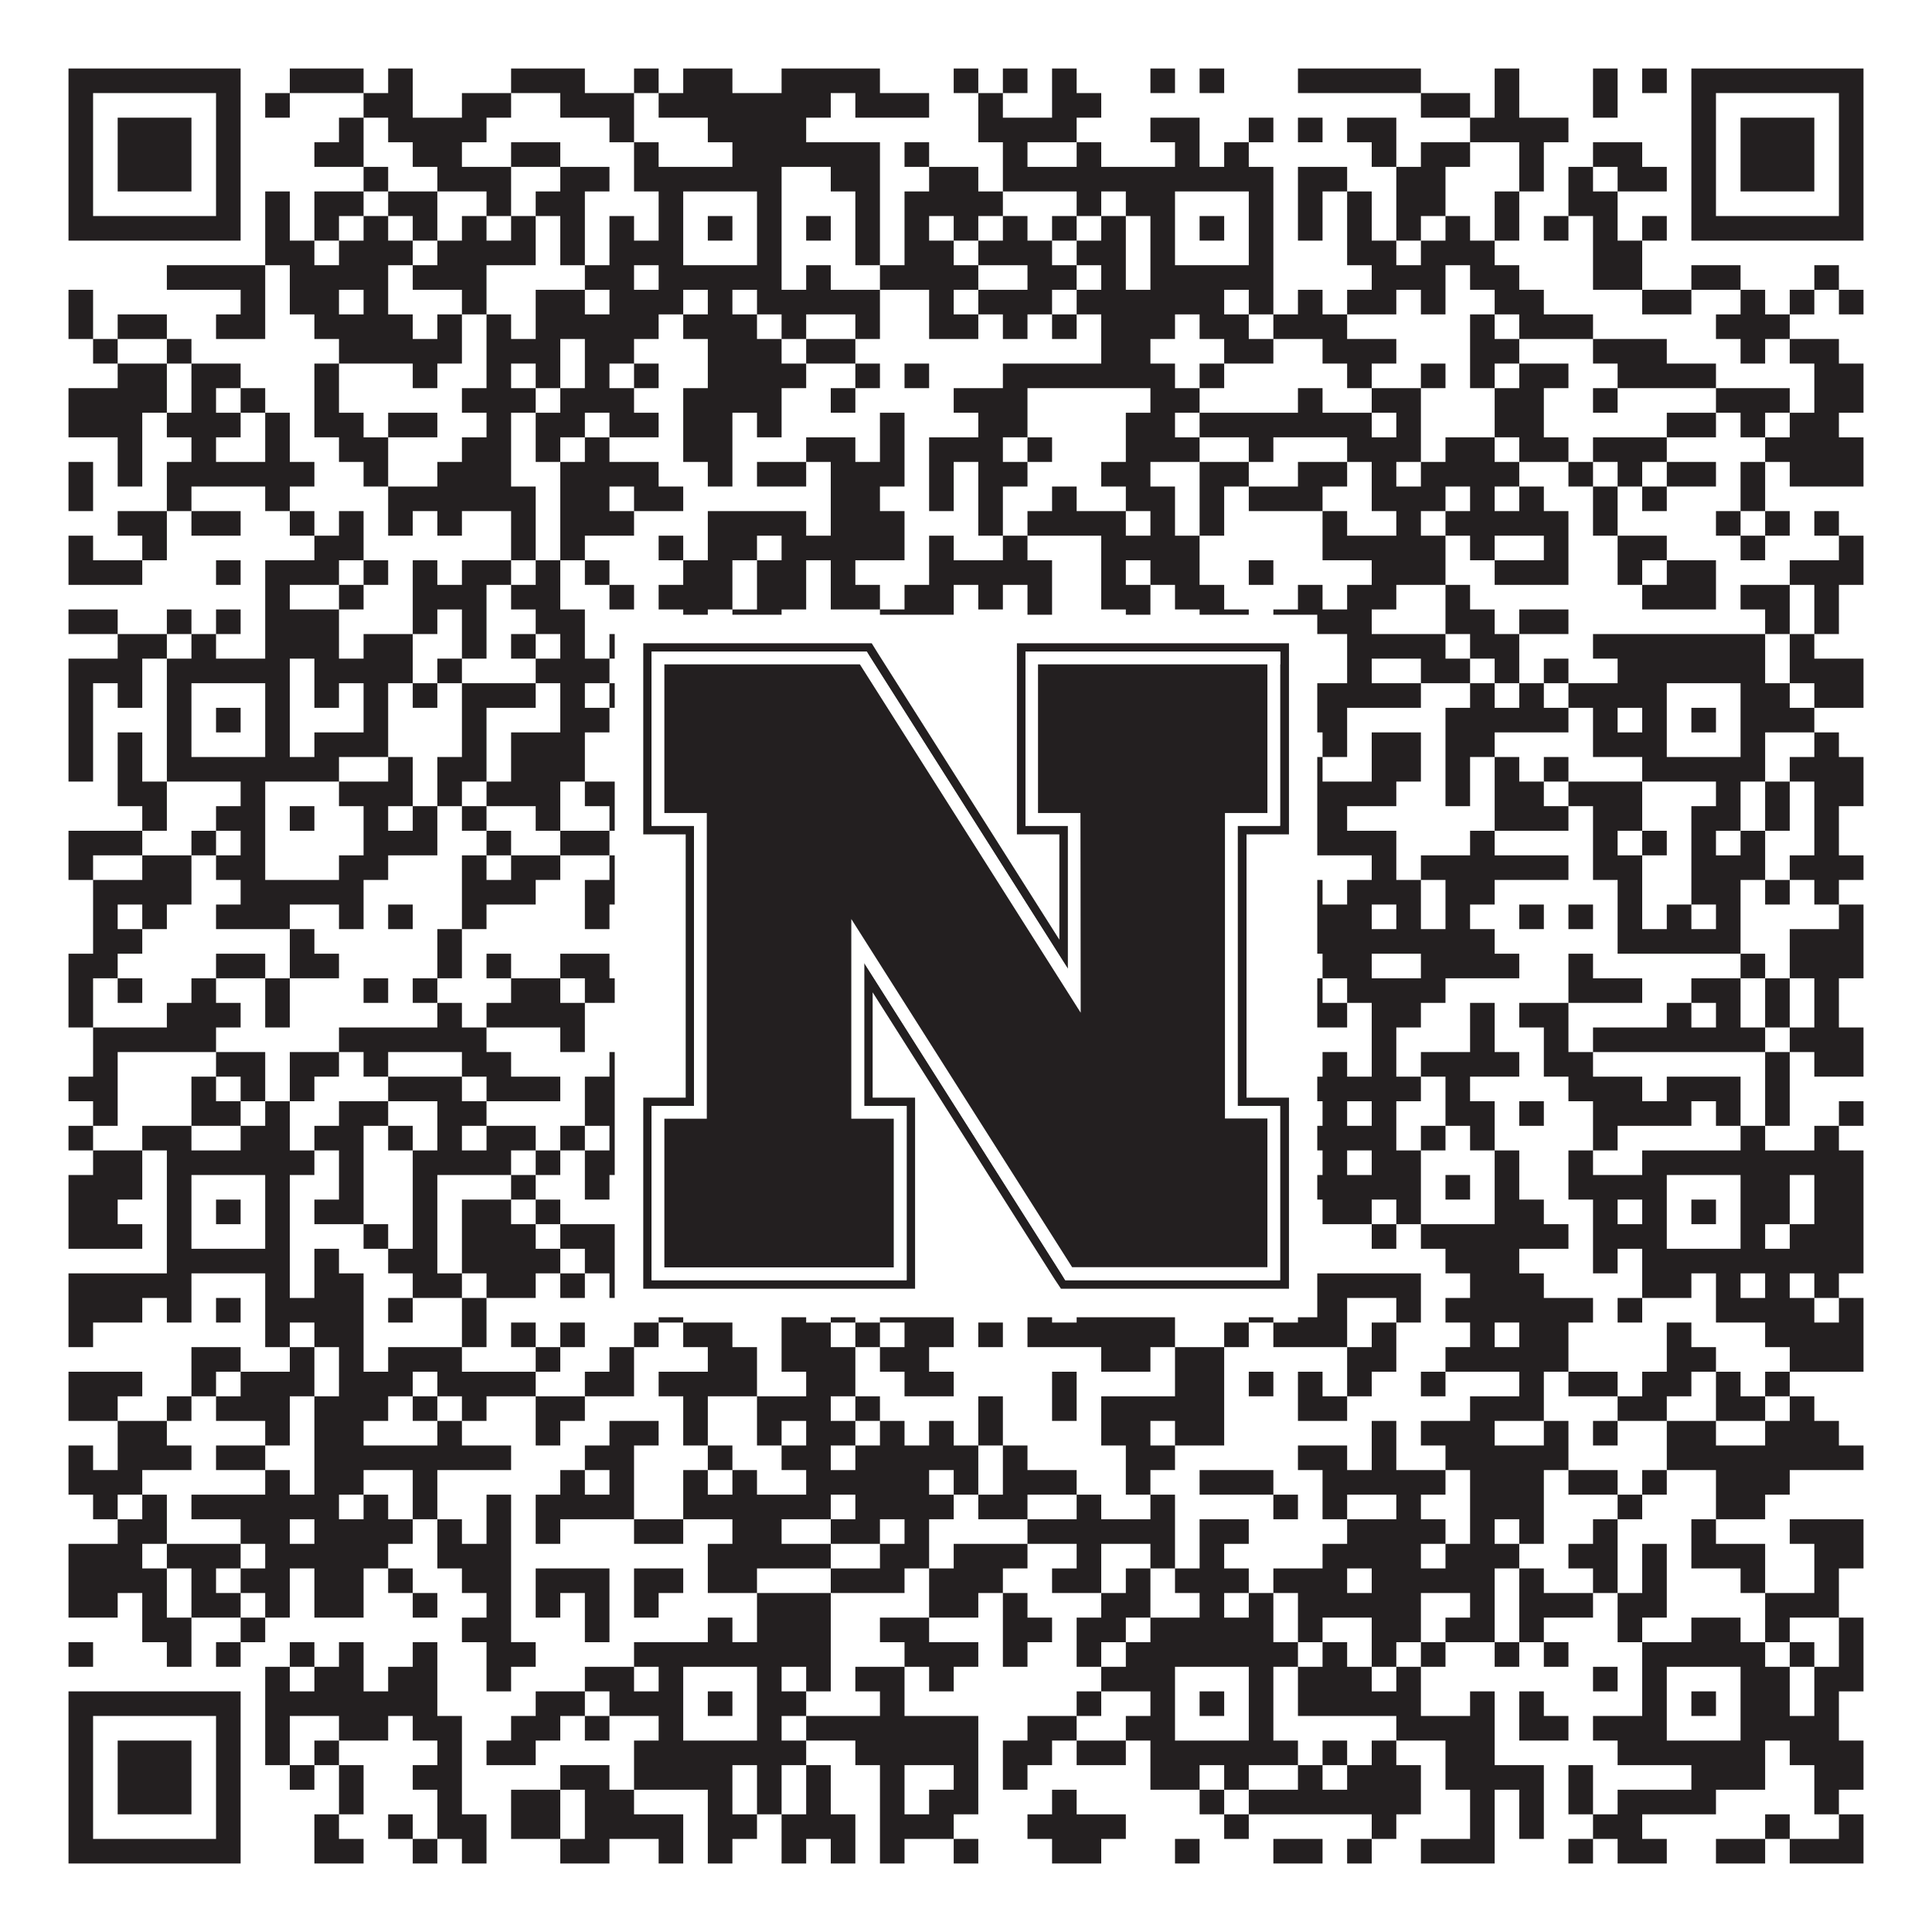
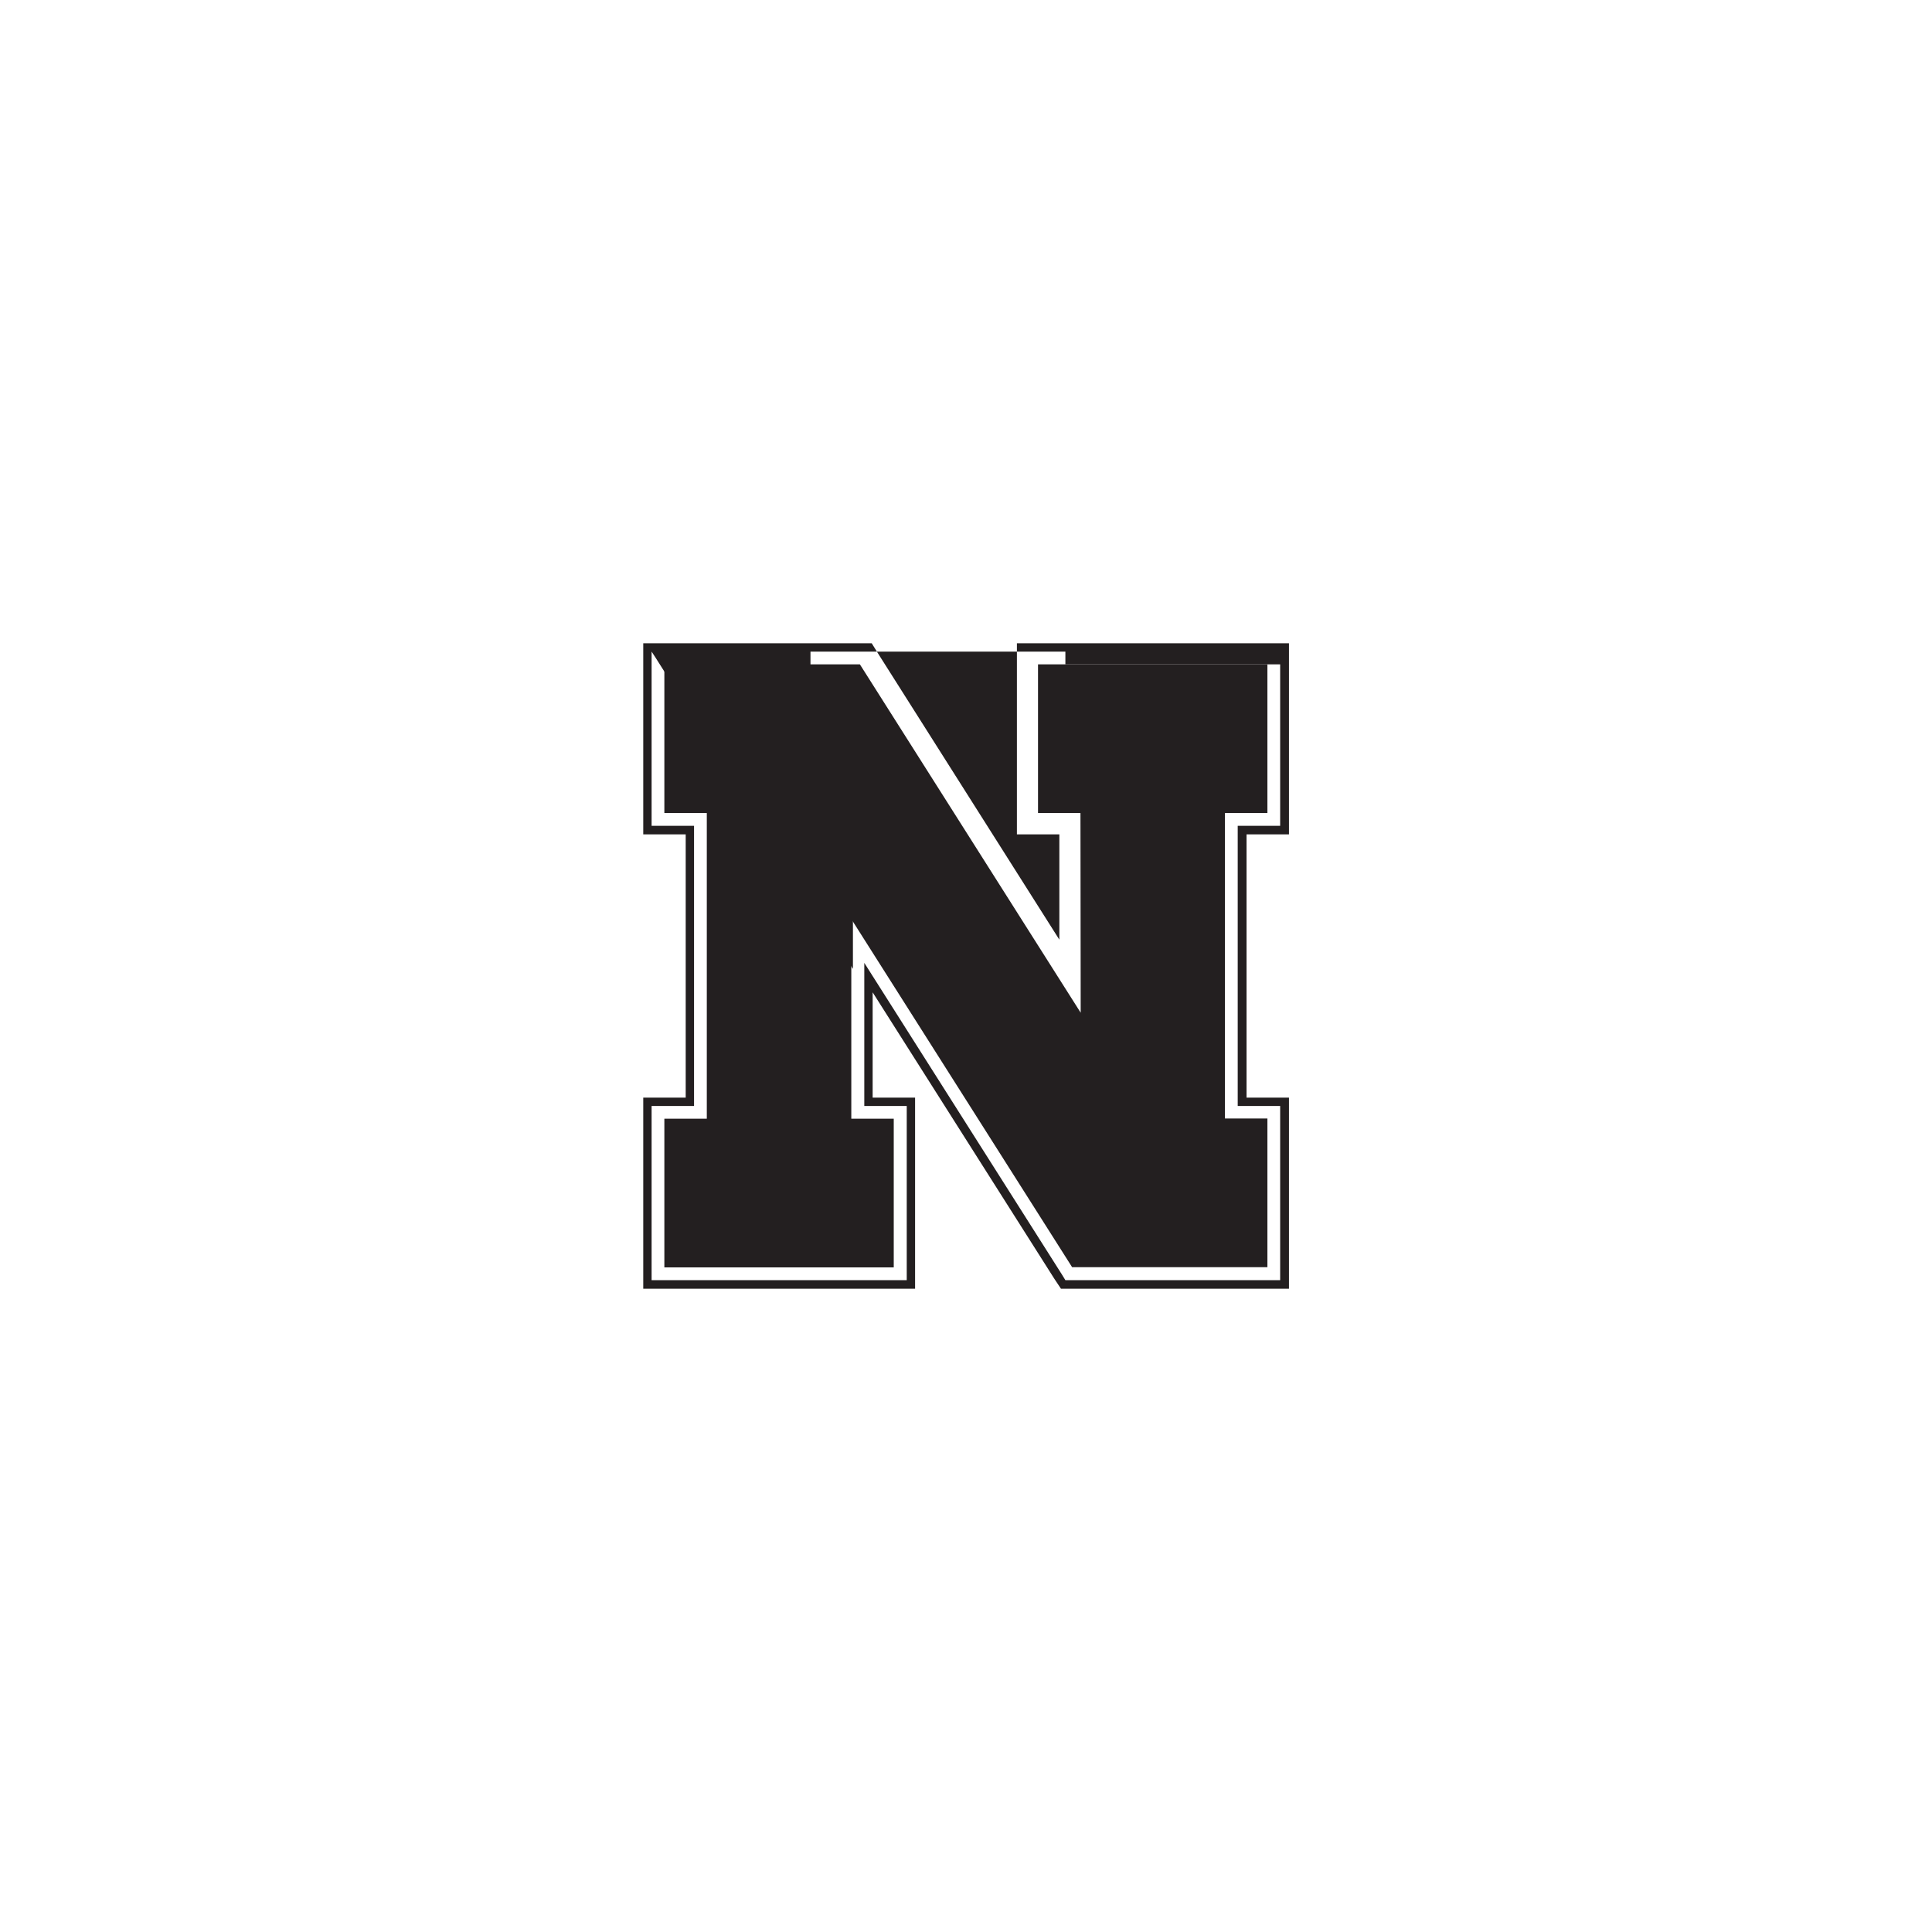
<svg xmlns="http://www.w3.org/2000/svg" version="1.1" width="1100px" height="1100px" viewBox="0 0 1100 1100">
  <rect x="0" y="0" width="1100" height="1100" fill="#ffffff" fill-opacity="1" />
-   <path fill="#231f20" fill-opacity="1" d="M39,39L137,39L137,53L39,53ZM165,39L207,39L207,53L165,53ZM221,39L235,39L235,53L221,53ZM291,39L333,39L333,53L291,53ZM361,39L375,39L375,53L361,53ZM389,39L417,39L417,53L389,53ZM445,39L501,39L501,53L445,53ZM543,39L557,39L557,53L543,53ZM571,39L585,39L585,53L571,53ZM599,39L613,39L613,53L599,53ZM655,39L669,39L669,53L655,53ZM683,39L697,39L697,53L683,53ZM739,39L809,39L809,53L739,53ZM851,39L865,39L865,53L851,53ZM907,39L921,39L921,53L907,53ZM935,39L949,39L949,53L935,53ZM963,39L1061,39L1061,53L963,53ZM39,53L53,53L53,67L39,67ZM123,53L137,53L137,67L123,67ZM151,53L165,53L165,67L151,67ZM207,53L235,53L235,67L207,67ZM263,53L291,53L291,67L263,67ZM319,53L361,53L361,67L319,67ZM375,53L473,53L473,67L375,67ZM487,53L529,53L529,67L487,67ZM557,53L571,53L571,67L557,67ZM599,53L627,53L627,67L599,67ZM809,53L837,53L837,67L809,67ZM851,53L865,53L865,67L851,67ZM907,53L921,53L921,67L907,67ZM963,53L977,53L977,67L963,67ZM1047,53L1061,53L1061,67L1047,67ZM39,67L53,67L53,81L39,81ZM67,67L109,67L109,81L67,81ZM123,67L137,67L137,81L123,81ZM193,67L207,67L207,81L193,81ZM221,67L277,67L277,81L221,81ZM347,67L361,67L361,81L347,81ZM403,67L459,67L459,81L403,81ZM557,67L613,67L613,81L557,81ZM655,67L683,67L683,81L655,81ZM711,67L725,67L725,81L711,81ZM739,67L753,67L753,81L739,81ZM767,67L795,67L795,81L767,81ZM837,67L893,67L893,81L837,81ZM963,67L977,67L977,81L963,81ZM991,67L1033,67L1033,81L991,81ZM1047,67L1061,67L1061,81L1047,81ZM39,81L53,81L53,95L39,95ZM67,81L109,81L109,95L67,95ZM123,81L137,81L137,95L123,95ZM179,81L207,81L207,95L179,95ZM235,81L263,81L263,95L235,95ZM291,81L319,81L319,95L291,95ZM361,81L375,81L375,95L361,95ZM417,81L501,81L501,95L417,95ZM515,81L529,81L529,95L515,95ZM571,81L585,81L585,95L571,95ZM613,81L627,81L627,95L613,95ZM669,81L683,81L683,95L669,95ZM697,81L711,81L711,95L697,95ZM781,81L795,81L795,95L781,95ZM809,81L837,81L837,95L809,95ZM865,81L879,81L879,95L865,95ZM907,81L935,81L935,95L907,95ZM963,81L977,81L977,95L963,95ZM991,81L1033,81L1033,95L991,95ZM1047,81L1061,81L1061,95L1047,95ZM39,95L53,95L53,109L39,109ZM67,95L109,95L109,109L67,109ZM123,95L137,95L137,109L123,109ZM207,95L221,95L221,109L207,109ZM249,95L291,95L291,109L249,109ZM319,95L347,95L347,109L319,109ZM361,95L445,95L445,109L361,109ZM473,95L501,95L501,109L473,109ZM529,95L557,95L557,109L529,109ZM571,95L725,95L725,109L571,109ZM739,95L767,95L767,109L739,109ZM795,95L823,95L823,109L795,109ZM865,95L879,95L879,109L865,109ZM893,95L907,95L907,109L893,109ZM921,95L949,95L949,109L921,109ZM963,95L977,95L977,109L963,109ZM991,95L1033,95L1033,109L991,109ZM1047,95L1061,95L1061,109L1047,109ZM39,109L53,109L53,123L39,123ZM123,109L137,109L137,123L123,123ZM151,109L165,109L165,123L151,123ZM179,109L207,109L207,123L179,123ZM221,109L249,109L249,123L221,123ZM277,109L291,109L291,123L277,123ZM305,109L333,109L333,123L305,123ZM375,109L389,109L389,123L375,123ZM431,109L445,109L445,123L431,123ZM487,109L501,109L501,123L487,123ZM515,109L571,109L571,123L515,123ZM613,109L627,109L627,123L613,123ZM641,109L669,109L669,123L641,123ZM711,109L725,109L725,123L711,123ZM739,109L753,109L753,123L739,123ZM767,109L781,109L781,123L767,123ZM795,109L823,109L823,123L795,123ZM851,109L865,109L865,123L851,123ZM893,109L921,109L921,123L893,123ZM963,109L977,109L977,123L963,123ZM1047,109L1061,109L1061,123L1047,123ZM39,123L137,123L137,137L39,137ZM151,123L165,123L165,137L151,137ZM179,123L193,123L193,137L179,137ZM207,123L221,123L221,137L207,137ZM235,123L249,123L249,137L235,137ZM263,123L277,123L277,137L263,137ZM291,123L305,123L305,137L291,137ZM319,123L333,123L333,137L319,137ZM347,123L361,123L361,137L347,137ZM375,123L389,123L389,137L375,137ZM403,123L417,123L417,137L403,137ZM431,123L445,123L445,137L431,137ZM459,123L473,123L473,137L459,137ZM487,123L501,123L501,137L487,137ZM515,123L529,123L529,137L515,137ZM543,123L557,123L557,137L543,137ZM571,123L585,123L585,137L571,137ZM599,123L613,123L613,137L599,137ZM627,123L641,123L641,137L627,137ZM655,123L669,123L669,137L655,137ZM683,123L697,123L697,137L683,137ZM711,123L725,123L725,137L711,137ZM739,123L753,123L753,137L739,137ZM767,123L781,123L781,137L767,137ZM795,123L809,123L809,137L795,137ZM823,123L837,123L837,137L823,137ZM851,123L865,123L865,137L851,137ZM879,123L893,123L893,137L879,137ZM907,123L921,123L921,137L907,137ZM935,123L949,123L949,137L935,137ZM963,123L1061,123L1061,137L963,137ZM151,137L179,137L179,151L151,151ZM193,137L235,137L235,151L193,151ZM249,137L305,137L305,151L249,151ZM319,137L333,137L333,151L319,151ZM347,137L389,137L389,151L347,151ZM431,137L445,137L445,151L431,151ZM487,137L501,137L501,151L487,151ZM515,137L543,137L543,151L515,151ZM557,137L599,137L599,151L557,151ZM613,137L641,137L641,151L613,151ZM655,137L669,137L669,151L655,151ZM711,137L725,137L725,151L711,151ZM767,137L795,137L795,151L767,151ZM809,137L851,137L851,151L809,151ZM907,137L935,137L935,151L907,151ZM95,151L151,151L151,165L95,165ZM165,151L221,151L221,165L165,165ZM235,151L277,151L277,165L235,165ZM333,151L361,151L361,165L333,165ZM375,151L445,151L445,165L375,165ZM459,151L473,151L473,165L459,165ZM501,151L557,151L557,165L501,165ZM585,151L613,151L613,165L585,165ZM627,151L641,151L641,165L627,165ZM655,151L725,151L725,165L655,165ZM781,151L823,151L823,165L781,165ZM837,151L865,151L865,165L837,165ZM907,151L935,151L935,165L907,165ZM963,151L991,151L991,165L963,165ZM1033,151L1047,151L1047,165L1033,165ZM39,165L53,165L53,179L39,179ZM137,165L151,165L151,179L137,179ZM165,165L193,165L193,179L165,179ZM207,165L221,165L221,179L207,179ZM263,165L277,165L277,179L263,179ZM305,165L333,165L333,179L305,179ZM347,165L389,165L389,179L347,179ZM403,165L417,165L417,179L403,179ZM431,165L501,165L501,179L431,179ZM529,165L543,165L543,179L529,179ZM557,165L599,165L599,179L557,179ZM613,165L697,165L697,179L613,179ZM711,165L725,165L725,179L711,179ZM739,165L753,165L753,179L739,179ZM767,165L795,165L795,179L767,179ZM809,165L823,165L823,179L809,179ZM851,165L879,165L879,179L851,179ZM935,165L963,165L963,179L935,179ZM991,165L1005,165L1005,179L991,179ZM1019,165L1033,165L1033,179L1019,179ZM1047,165L1061,165L1061,179L1047,179ZM39,179L53,179L53,193L39,193ZM67,179L95,179L95,193L67,193ZM123,179L151,179L151,193L123,193ZM179,179L235,179L235,193L179,193ZM249,179L263,179L263,193L249,193ZM277,179L291,179L291,193L277,193ZM305,179L375,179L375,193L305,193ZM389,179L431,179L431,193L389,193ZM445,179L459,179L459,193L445,193ZM487,179L501,179L501,193L487,193ZM529,179L557,179L557,193L529,193ZM571,179L585,179L585,193L571,193ZM599,179L613,179L613,193L599,193ZM627,179L669,179L669,193L627,193ZM683,179L711,179L711,193L683,193ZM725,179L767,179L767,193L725,193ZM837,179L851,179L851,193L837,193ZM865,179L907,179L907,193L865,193ZM977,179L1019,179L1019,193L977,193ZM53,193L67,193L67,207L53,207ZM95,193L109,193L109,207L95,207ZM193,193L263,193L263,207L193,207ZM277,193L319,193L319,207L277,207ZM333,193L361,193L361,207L333,207ZM403,193L445,193L445,207L403,207ZM459,193L487,193L487,207L459,207ZM627,193L655,193L655,207L627,207ZM697,193L725,193L725,207L697,207ZM753,193L795,193L795,207L753,207ZM837,193L865,193L865,207L837,207ZM907,193L949,193L949,207L907,207ZM991,193L1005,193L1005,207L991,207ZM1019,193L1047,193L1047,207L1019,207ZM67,207L95,207L95,221L67,221ZM109,207L137,207L137,221L109,221ZM179,207L193,207L193,221L179,221ZM235,207L249,207L249,221L235,221ZM277,207L291,207L291,221L277,221ZM305,207L319,207L319,221L305,221ZM333,207L347,207L347,221L333,221ZM361,207L375,207L375,221L361,221ZM403,207L459,207L459,221L403,221ZM487,207L501,207L501,221L487,221ZM515,207L529,207L529,221L515,221ZM571,207L669,207L669,221L571,221ZM683,207L697,207L697,221L683,221ZM767,207L781,207L781,221L767,221ZM809,207L823,207L823,221L809,221ZM837,207L851,207L851,221L837,221ZM865,207L893,207L893,221L865,221ZM921,207L977,207L977,221L921,221ZM1033,207L1061,207L1061,221L1033,221ZM39,221L95,221L95,235L39,235ZM109,221L123,221L123,235L109,235ZM137,221L151,221L151,235L137,235ZM179,221L193,221L193,235L179,235ZM263,221L305,221L305,235L263,235ZM319,221L361,221L361,235L319,235ZM389,221L445,221L445,235L389,235ZM473,221L487,221L487,235L473,235ZM543,221L585,221L585,235L543,235ZM655,221L683,221L683,235L655,235ZM739,221L753,221L753,235L739,235ZM781,221L809,221L809,235L781,235ZM851,221L879,221L879,235L851,235ZM907,221L921,221L921,235L907,235ZM977,221L1019,221L1019,235L977,235ZM1033,221L1061,221L1061,235L1033,235ZM39,235L81,235L81,249L39,249ZM95,235L137,235L137,249L95,249ZM151,235L165,235L165,249L151,249ZM179,235L207,235L207,249L179,249ZM221,235L249,235L249,249L221,249ZM277,235L291,235L291,249L277,249ZM305,235L333,235L333,249L305,249ZM347,235L375,235L375,249L347,249ZM389,235L417,235L417,249L389,249ZM431,235L445,235L445,249L431,249ZM501,235L515,235L515,249L501,249ZM557,235L585,235L585,249L557,249ZM641,235L669,235L669,249L641,249ZM683,235L781,235L781,249L683,249ZM795,235L809,235L809,249L795,249ZM851,235L879,235L879,249L851,249ZM949,235L977,235L977,249L949,249ZM991,235L1005,235L1005,249L991,249ZM1019,235L1047,235L1047,249L1019,249ZM67,249L81,249L81,263L67,263ZM109,249L123,249L123,263L109,263ZM151,249L165,249L165,263L151,263ZM193,249L221,249L221,263L193,263ZM263,249L291,249L291,263L263,263ZM305,249L319,249L319,263L305,263ZM333,249L347,249L347,263L333,263ZM389,249L417,249L417,263L389,263ZM459,249L487,249L487,263L459,263ZM501,249L515,249L515,263L501,263ZM529,249L571,249L571,263L529,263ZM585,249L599,249L599,263L585,263ZM641,249L683,249L683,263L641,263ZM711,249L725,249L725,263L711,263ZM767,249L809,249L809,263L767,263ZM823,249L851,249L851,263L823,263ZM865,249L893,249L893,263L865,263ZM907,249L949,249L949,263L907,263ZM1005,249L1061,249L1061,263L1005,263ZM39,263L53,263L53,277L39,277ZM67,263L81,263L81,277L67,277ZM95,263L179,263L179,277L95,277ZM207,263L221,263L221,277L207,277ZM249,263L291,263L291,277L249,277ZM319,263L375,263L375,277L319,277ZM403,263L417,263L417,277L403,277ZM431,263L459,263L459,277L431,277ZM473,263L515,263L515,277L473,277ZM529,263L543,263L543,277L529,277ZM557,263L585,263L585,277L557,277ZM627,263L655,263L655,277L627,277ZM683,263L711,263L711,277L683,277ZM739,263L767,263L767,277L739,277ZM781,263L795,263L795,277L781,277ZM809,263L865,263L865,277L809,277ZM893,263L907,263L907,277L893,277ZM921,263L935,263L935,277L921,277ZM949,263L977,263L977,277L949,277ZM991,263L1005,263L1005,277L991,277ZM1019,263L1061,263L1061,277L1019,277ZM39,277L53,277L53,291L39,291ZM95,277L109,277L109,291L95,291ZM151,277L165,277L165,291L151,291ZM221,277L305,277L305,291L221,291ZM319,277L347,277L347,291L319,291ZM361,277L389,277L389,291L361,291ZM473,277L501,277L501,291L473,291ZM529,277L543,277L543,291L529,291ZM557,277L571,277L571,291L557,291ZM599,277L613,277L613,291L599,291ZM641,277L669,277L669,291L641,291ZM683,277L697,277L697,291L683,291ZM711,277L753,277L753,291L711,291ZM781,277L823,277L823,291L781,291ZM837,277L851,277L851,291L837,291ZM865,277L879,277L879,291L865,291ZM907,277L921,277L921,291L907,291ZM935,277L949,277L949,291L935,291ZM991,277L1005,277L1005,291L991,291ZM67,291L95,291L95,305L67,305ZM109,291L137,291L137,305L109,305ZM165,291L179,291L179,305L165,305ZM193,291L207,291L207,305L193,305ZM221,291L235,291L235,305L221,305ZM249,291L263,291L263,305L249,305ZM291,291L305,291L305,305L291,305ZM319,291L361,291L361,305L319,305ZM403,291L459,291L459,305L403,305ZM473,291L515,291L515,305L473,305ZM557,291L571,291L571,305L557,305ZM585,291L641,291L641,305L585,305ZM655,291L669,291L669,305L655,305ZM683,291L697,291L697,305L683,305ZM753,291L767,291L767,305L753,305ZM795,291L809,291L809,305L795,305ZM823,291L893,291L893,305L823,305ZM907,291L921,291L921,305L907,305ZM977,291L991,291L991,305L977,305ZM1005,291L1019,291L1019,305L1005,305ZM1033,291L1047,291L1047,305L1033,305ZM39,305L53,305L53,319L39,319ZM81,305L95,305L95,319L81,319ZM179,305L207,305L207,319L179,319ZM291,305L305,305L305,319L291,319ZM319,305L333,305L333,319L319,319ZM375,305L389,305L389,319L375,319ZM403,305L431,305L431,319L403,319ZM445,305L515,305L515,319L445,319ZM529,305L543,305L543,319L529,319ZM571,305L585,305L585,319L571,319ZM627,305L683,305L683,319L627,319ZM753,305L823,305L823,319L753,319ZM837,305L851,305L851,319L837,319ZM879,305L893,305L893,319L879,319ZM921,305L949,305L949,319L921,319ZM991,305L1005,305L1005,319L991,319ZM1047,305L1061,305L1061,319L1047,319ZM39,319L81,319L81,333L39,333ZM123,319L137,319L137,333L123,333ZM151,319L193,319L193,333L151,333ZM207,319L221,319L221,333L207,333ZM235,319L249,319L249,333L235,333ZM263,319L291,319L291,333L263,333ZM305,319L319,319L319,333L305,333ZM333,319L347,319L347,333L333,333ZM389,319L417,319L417,333L389,333ZM431,319L459,319L459,333L431,333ZM473,319L487,319L487,333L473,333ZM529,319L599,319L599,333L529,333ZM627,319L641,319L641,333L627,333ZM655,319L683,319L683,333L655,333ZM711,319L725,319L725,333L711,333ZM781,319L823,319L823,333L781,333ZM851,319L893,319L893,333L851,333ZM921,319L935,319L935,333L921,333ZM949,319L977,319L977,333L949,333ZM1019,319L1061,319L1061,333L1019,333ZM151,333L165,333L165,347L151,347ZM193,333L207,333L207,347L193,347ZM235,333L277,333L277,347L235,347ZM291,333L319,333L319,347L291,347ZM347,333L361,333L361,347L347,347ZM375,333L417,333L417,347L375,347ZM431,333L459,333L459,347L431,347ZM473,333L501,333L501,347L473,347ZM515,333L543,333L543,347L515,347ZM557,333L571,333L571,347L557,347ZM585,333L599,333L599,347L585,347ZM627,333L655,333L655,347L627,347ZM669,333L697,333L697,347L669,347ZM739,333L753,333L753,347L739,347ZM767,333L795,333L795,347L767,347ZM823,333L837,333L837,347L823,347ZM935,333L977,333L977,347L935,347ZM991,333L1019,333L1019,347L991,347ZM1033,333L1047,333L1047,347L1033,347ZM39,347L67,347L67,361L39,361ZM95,347L109,347L109,361L95,361ZM123,347L137,347L137,361L123,361ZM151,347L193,347L193,361L151,361ZM235,347L249,347L249,361L235,361ZM263,347L277,347L277,361L263,361ZM305,347L333,347L333,361L305,361ZM389,347L403,347L403,361L389,361ZM417,347L445,347L445,361L417,361ZM501,347L543,347L543,361L501,361ZM585,347L599,347L599,361L585,361ZM641,347L655,347L655,361L641,361ZM683,347L711,347L711,361L683,361ZM725,347L781,347L781,361L725,361ZM823,347L851,347L851,361L823,361ZM865,347L893,347L893,361L865,361ZM1005,347L1019,347L1019,361L1005,361ZM1033,347L1047,347L1047,361L1033,361ZM67,361L95,361L95,375L67,375ZM109,361L123,361L123,375L109,375ZM151,361L193,361L193,375L151,375ZM207,361L235,361L235,375L207,375ZM263,361L277,361L277,375L263,375ZM291,361L305,361L305,375L291,375ZM319,361L333,361L333,375L319,375ZM347,361L361,361L361,375L347,375ZM375,361L403,361L403,375L375,375ZM459,361L473,361L473,375L459,375ZM487,361L515,361L515,375L487,375ZM543,361L585,361L585,375L543,375ZM599,361L641,361L641,375L599,375ZM669,361L697,361L697,375L669,375ZM767,361L823,361L823,375L767,375ZM837,361L865,361L865,375L837,375ZM907,361L1005,361L1005,375L907,375ZM1019,361L1033,361L1033,375L1019,375ZM39,375L81,375L81,389L39,389ZM95,375L165,375L165,389L95,389ZM179,375L235,375L235,389L179,389ZM249,375L263,375L263,389L249,389ZM305,375L347,375L347,389L305,389ZM375,375L459,375L459,389L375,389ZM487,375L501,375L501,389L487,389ZM515,375L529,375L529,389L515,389ZM543,375L585,375L585,389L543,389ZM599,375L725,375L725,389L599,389ZM767,375L781,375L781,389L767,389ZM809,375L837,375L837,389L809,389ZM851,375L865,375L865,389L851,389ZM879,375L893,375L893,389L879,389ZM921,375L1005,375L1005,389L921,389ZM1019,375L1061,375L1061,389L1019,389ZM39,389L53,389L53,403L39,403ZM67,389L81,389L81,403L67,403ZM95,389L109,389L109,403L95,403ZM151,389L165,389L165,403L151,403ZM179,389L193,389L193,403L179,403ZM207,389L221,389L221,403L207,403ZM235,389L249,389L249,403L235,403ZM263,389L305,389L305,403L263,403ZM319,389L333,389L333,403L319,403ZM347,389L389,389L389,403L347,403ZM431,389L445,389L445,403L431,403ZM473,389L487,389L487,403L473,403ZM515,389L543,389L543,403L515,403ZM557,389L585,389L585,403L557,403ZM613,389L669,389L669,403L613,403ZM711,389L725,389L725,403L711,403ZM739,389L809,389L809,403L739,403ZM837,389L851,389L851,403L837,403ZM865,389L879,389L879,403L865,403ZM893,389L949,389L949,403L893,403ZM991,389L1019,389L1019,403L991,403ZM1033,389L1061,389L1061,403L1033,403ZM39,403L53,403L53,417L39,417ZM95,403L109,403L109,417L95,417ZM123,403L137,403L137,417L123,417ZM151,403L165,403L165,417L151,417ZM207,403L221,403L221,417L207,417ZM263,403L277,403L277,417L263,417ZM319,403L347,403L347,417L319,417ZM375,403L389,403L389,417L375,417ZM403,403L417,403L417,417L403,417ZM431,403L459,403L459,417L431,417ZM473,403L487,403L487,417L473,417ZM515,403L529,403L529,417L515,417ZM557,403L571,403L571,417L557,417ZM585,403L599,403L599,417L585,417ZM613,403L627,403L627,417L613,417ZM655,403L669,403L669,417L655,417ZM683,403L697,403L697,417L683,417ZM711,403L725,403L725,417L711,417ZM739,403L767,403L767,417L739,417ZM823,403L893,403L893,417L823,417ZM907,403L921,403L921,417L907,417ZM935,403L949,403L949,417L935,417ZM963,403L977,403L977,417L963,417ZM991,403L1033,403L1033,417L991,417ZM39,417L53,417L53,431L39,431ZM67,417L81,417L81,431L67,431ZM95,417L109,417L109,431L95,431ZM151,417L165,417L165,431L151,431ZM179,417L221,417L221,431L179,431ZM263,417L277,417L277,431L263,431ZM291,417L333,417L333,431L291,431ZM361,417L389,417L389,431L361,431ZM431,417L473,417L473,431L431,431ZM515,417L585,417L585,431L515,431ZM599,417L641,417L641,431L599,431ZM655,417L669,417L669,431L655,431ZM711,417L725,417L725,431L711,431ZM753,417L767,417L767,431L753,431ZM781,417L809,417L809,431L781,431ZM823,417L851,417L851,431L823,431ZM907,417L949,417L949,431L907,431ZM991,417L1005,417L1005,431L991,431ZM1033,417L1047,417L1047,431L1033,431ZM39,431L53,431L53,445L39,445ZM67,431L81,431L81,445L67,445ZM95,431L193,431L193,445L95,445ZM221,431L235,431L235,445L221,445ZM249,431L277,431L277,445L249,445ZM291,431L333,431L333,445L291,445ZM375,431L445,431L445,445L375,445ZM459,431L487,431L487,445L459,445ZM501,431L543,431L543,445L501,445ZM571,431L599,431L599,445L571,445ZM613,431L725,431L725,445L613,445ZM739,431L753,431L753,445L739,445ZM781,431L809,431L809,445L781,445ZM823,431L837,431L837,445L823,445ZM851,431L865,431L865,445L851,445ZM879,431L893,431L893,445L879,445ZM935,431L1005,431L1005,445L935,445ZM1019,431L1061,431L1061,445L1019,445ZM67,445L95,445L95,459L67,459ZM137,445L151,445L151,459L137,459ZM193,445L235,445L235,459L193,459ZM249,445L263,445L263,459L249,459ZM277,445L319,445L319,459L277,459ZM333,445L361,445L361,459L333,459ZM375,445L389,445L389,459L375,459ZM417,445L431,445L431,459L417,459ZM473,445L501,445L501,459L473,459ZM529,445L543,445L543,459L529,459ZM571,445L599,445L599,459L571,459ZM613,445L669,445L669,459L613,459ZM711,445L725,445L725,459L711,459ZM739,445L795,445L795,459L739,459ZM823,445L837,445L837,459L823,459ZM851,445L879,445L879,459L851,459ZM893,445L935,445L935,459L893,459ZM977,445L991,445L991,459L977,459ZM1005,445L1019,445L1019,459L1005,459ZM1033,445L1061,445L1061,459L1033,459ZM81,459L95,459L95,473L81,473ZM123,459L151,459L151,473L123,473ZM165,459L179,459L179,473L165,473ZM207,459L221,459L221,473L207,473ZM235,459L249,459L249,473L235,473ZM263,459L277,459L277,473L263,473ZM305,459L319,459L319,473L305,473ZM347,459L361,459L361,473L347,473ZM389,459L403,459L403,473L389,473ZM417,459L459,459L459,473L417,473ZM487,459L501,459L501,473L487,473ZM529,459L543,459L543,473L529,473ZM571,459L585,459L585,473L571,473ZM627,459L641,459L641,473L627,473ZM669,459L683,459L683,473L669,473ZM739,459L767,459L767,473L739,473ZM851,459L893,459L893,473L851,473ZM907,459L935,459L935,473L907,473ZM963,459L991,459L991,473L963,473ZM1005,459L1019,459L1019,473L1005,473ZM1033,459L1047,459L1047,473L1033,473ZM39,473L81,473L81,487L39,487ZM109,473L123,473L123,487L109,487ZM137,473L151,473L151,487L137,487ZM207,473L249,473L249,487L207,487ZM277,473L291,473L291,487L277,487ZM319,473L347,473L347,487L319,487ZM361,473L389,473L389,487L361,487ZM417,473L445,473L445,487L417,487ZM501,473L515,473L515,487L501,487ZM529,473L543,473L543,487L529,487ZM557,473L571,473L571,487L557,487ZM585,473L641,473L641,487L585,487ZM655,473L669,473L669,487L655,487ZM683,473L697,473L697,487L683,487ZM711,473L725,473L725,487L711,487ZM739,473L795,473L795,487L739,487ZM837,473L851,473L851,487L837,487ZM907,473L921,473L921,487L907,487ZM935,473L949,473L949,487L935,487ZM963,473L977,473L977,487L963,487ZM991,473L1005,473L1005,487L991,487ZM1033,473L1047,473L1047,487L1033,487ZM39,487L53,487L53,501L39,501ZM81,487L109,487L109,501L81,501ZM123,487L151,487L151,501L123,501ZM193,487L221,487L221,501L193,501ZM263,487L277,487L277,501L263,501ZM291,487L319,487L319,501L291,501ZM347,487L375,487L375,501L347,501ZM389,487L459,487L459,501L389,501ZM473,487L487,487L487,501L473,501ZM501,487L529,487L529,501L501,501ZM585,487L627,487L627,501L585,501ZM669,487L697,487L697,501L669,501ZM711,487L739,487L739,501L711,501ZM781,487L795,487L795,501L781,501ZM809,487L893,487L893,501L809,501ZM907,487L935,487L935,501L907,501ZM963,487L1005,487L1005,501L963,501ZM1019,487L1061,487L1061,501L1019,501ZM53,501L109,501L109,515L53,515ZM137,501L207,501L207,515L137,515ZM263,501L305,501L305,515L263,515ZM333,501L361,501L361,515L333,515ZM389,501L403,501L403,515L389,515ZM473,501L487,501L487,515L473,515ZM515,501L585,501L585,515L515,515ZM655,501L697,501L697,515L655,515ZM711,501L725,501L725,515L711,515ZM739,501L753,501L753,515L739,515ZM767,501L809,501L809,515L767,515ZM823,501L851,501L851,515L823,515ZM921,501L935,501L935,515L921,515ZM963,501L991,501L991,515L963,515ZM1005,501L1019,501L1019,515L1005,515ZM1033,501L1047,501L1047,515L1033,515ZM53,515L67,515L67,529L53,529ZM81,515L95,515L95,529L81,529ZM123,515L165,515L165,529L123,529ZM193,515L207,515L207,529L193,529ZM221,515L235,515L235,529L221,529ZM263,515L277,515L277,529L263,529ZM333,515L347,515L347,529L333,529ZM361,515L417,515L417,529L361,529ZM431,515L459,515L459,529L431,529ZM487,515L501,515L501,529L487,529ZM543,515L585,515L585,529L543,529ZM599,515L641,515L641,529L599,529ZM669,515L683,515L683,529L669,529ZM697,515L711,515L711,529L697,529ZM739,515L781,515L781,529L739,529ZM795,515L809,515L809,529L795,529ZM823,515L837,515L837,529L823,529ZM865,515L879,515L879,529L865,529ZM893,515L907,515L907,529L893,529ZM921,515L935,515L935,529L921,529ZM949,515L963,515L963,529L949,529ZM977,515L991,515L991,529L977,529ZM1047,515L1061,515L1061,529L1047,529ZM53,529L81,529L81,543L53,543ZM165,529L179,529L179,543L165,543ZM249,529L263,529L263,543L249,543ZM361,529L375,529L375,543L361,543ZM403,529L431,529L431,543L403,543ZM445,529L459,529L459,543L445,543ZM501,529L515,529L515,543L501,543ZM529,529L543,529L543,543L529,543ZM599,529L613,529L613,543L599,543ZM641,529L655,529L655,543L641,543ZM669,529L697,529L697,543L669,543ZM739,529L851,529L851,543L739,543ZM921,529L991,529L991,543L921,543ZM1019,529L1061,529L1061,543L1019,543ZM39,543L67,543L67,557L39,557ZM123,543L151,543L151,557L123,557ZM165,543L193,543L193,557L165,557ZM249,543L263,543L263,557L249,557ZM277,543L291,543L291,557L277,557ZM319,543L347,543L347,557L319,557ZM361,543L375,543L375,557L361,557ZM403,543L445,543L445,557L403,557ZM487,543L515,543L515,557L487,557ZM529,543L557,543L557,557L529,557ZM599,543L613,543L613,557L599,557ZM641,543L697,543L697,557L641,557ZM753,543L781,543L781,557L753,557ZM809,543L865,543L865,557L809,557ZM893,543L907,543L907,557L893,557ZM991,543L1005,543L1005,557L991,557ZM1019,543L1061,543L1061,557L1019,557ZM39,557L53,557L53,571L39,571ZM67,557L81,557L81,571L67,571ZM109,557L123,557L123,571L109,571ZM151,557L165,557L165,571L151,571ZM207,557L221,557L221,571L207,571ZM235,557L249,557L249,571L235,571ZM291,557L319,557L319,571L291,571ZM333,557L361,557L361,571L333,571ZM389,557L403,557L403,571L389,571ZM473,557L487,557L487,571L473,571ZM515,557L529,557L529,571L515,571ZM543,557L557,557L557,571L543,571ZM585,557L599,557L599,571L585,571ZM655,557L683,557L683,571L655,571ZM697,557L711,557L711,571L697,571ZM725,557L753,557L753,571L725,571ZM767,557L823,557L823,571L767,571ZM893,557L935,557L935,571L893,571ZM963,557L991,557L991,571L963,571ZM1005,557L1019,557L1019,571L1005,571ZM1033,557L1047,557L1047,571L1033,571ZM39,571L53,571L53,585L39,585ZM95,571L137,571L137,585L95,585ZM151,571L165,571L165,585L151,585ZM249,571L263,571L263,585L249,585ZM277,571L333,571L333,585L277,585ZM389,571L431,571L431,585L389,585ZM445,571L459,571L459,585L445,585ZM473,571L487,571L487,585L473,585ZM501,571L515,571L515,585L501,585ZM529,571L557,571L557,585L529,585ZM585,571L599,571L599,585L585,585ZM627,571L641,571L641,585L627,585ZM655,571L669,571L669,585L655,585ZM683,571L767,571L767,585L683,585ZM781,571L809,571L809,585L781,585ZM837,571L851,571L851,585L837,585ZM865,571L893,571L893,585L865,585ZM949,571L963,571L963,585L949,585ZM977,571L991,571L991,585L977,585ZM1005,571L1019,571L1019,585L1005,585ZM1033,571L1047,571L1047,585L1033,585ZM53,585L123,585L123,599L53,599ZM193,585L277,585L277,599L193,599ZM319,585L333,585L333,599L319,599ZM403,585L431,585L431,599L403,599ZM543,585L557,585L557,599L543,599ZM585,585L613,585L613,599L585,599ZM627,585L655,585L655,599L627,599ZM669,585L683,585L683,599L669,599ZM697,585L725,585L725,599L697,599ZM781,585L795,585L795,599L781,599ZM837,585L851,585L851,599L837,599ZM879,585L893,585L893,599L879,599ZM907,585L1005,585L1005,599L907,599ZM1019,585L1061,585L1061,599L1019,599ZM53,599L67,599L67,613L53,613ZM123,599L151,599L151,613L123,613ZM165,599L193,599L193,613L165,613ZM207,599L221,599L221,613L207,613ZM263,599L291,599L291,613L263,613ZM347,599L361,599L361,613L347,613ZM375,599L403,599L403,613L375,613ZM431,599L445,599L445,613L431,613ZM459,599L473,599L473,613L459,613ZM515,599L557,599L557,613L515,613ZM571,599L585,599L585,613L571,613ZM599,599L655,599L655,613L599,613ZM669,599L683,599L683,613L669,613ZM753,599L767,599L767,613L753,613ZM781,599L795,599L795,613L781,613ZM809,599L865,599L865,613L809,613ZM879,599L907,599L907,613L879,613ZM1005,599L1019,599L1019,613L1005,613ZM1033,599L1061,599L1061,613L1033,613ZM39,613L67,613L67,627L39,627ZM109,613L123,613L123,627L109,627ZM137,613L151,613L151,627L137,627ZM165,613L179,613L179,627L165,627ZM221,613L263,613L263,627L221,627ZM277,613L319,613L319,627L277,627ZM333,613L375,613L375,627L333,627ZM389,613L403,613L403,627L389,627ZM417,613L459,613L459,627L417,627ZM487,613L557,613L557,627L487,627ZM571,613L585,613L585,627L571,627ZM599,613L613,613L613,627L599,627ZM641,613L655,613L655,627L641,627ZM683,613L711,613L711,627L683,627ZM739,613L809,613L809,627L739,627ZM823,613L837,613L837,627L823,627ZM893,613L935,613L935,627L893,627ZM949,613L991,613L991,627L949,627ZM1005,613L1019,613L1019,627L1005,627ZM53,627L67,627L67,641L53,641ZM109,627L137,627L137,641L109,641ZM151,627L165,627L165,641L151,641ZM193,627L221,627L221,641L193,641ZM249,627L277,627L277,641L249,641ZM333,627L417,627L417,641L333,641ZM459,627L473,627L473,641L459,641ZM501,627L515,627L515,641L501,641ZM543,627L571,627L571,641L543,641ZM585,627L599,627L599,641L585,641ZM655,627L669,627L669,641L655,641ZM725,627L739,627L739,641L725,641ZM753,627L767,627L767,641L753,641ZM781,627L795,627L795,641L781,641ZM823,627L851,627L851,641L823,641ZM865,627L879,627L879,641L865,641ZM907,627L963,627L963,641L907,641ZM977,627L991,627L991,641L977,641ZM1005,627L1019,627L1019,641L1005,641ZM1047,627L1061,627L1061,641L1047,641ZM39,641L53,641L53,655L39,655ZM81,641L109,641L109,655L81,655ZM137,641L165,641L165,655L137,655ZM179,641L207,641L207,655L179,655ZM221,641L235,641L235,655L221,655ZM249,641L263,641L263,655L249,655ZM277,641L305,641L305,655L277,655ZM319,641L333,641L333,655L319,655ZM347,641L375,641L375,655L347,655ZM445,641L487,641L487,655L445,655ZM501,641L529,641L529,655L501,655ZM683,641L711,641L711,655L683,655ZM739,641L795,641L795,655L739,655ZM809,641L823,641L823,655L809,655ZM837,641L851,641L851,655L837,655ZM907,641L921,641L921,655L907,655ZM991,641L1005,641L1005,655L991,655ZM1033,641L1047,641L1047,655L1033,655ZM53,655L81,655L81,669L53,669ZM95,655L179,655L179,669L95,669ZM193,655L207,655L207,669L193,669ZM235,655L291,655L291,669L235,669ZM305,655L319,655L319,669L305,669ZM333,655L445,655L445,669L333,669ZM585,655L599,655L599,669L585,669ZM613,655L641,655L641,669L613,669ZM655,655L739,655L739,669L655,669ZM753,655L767,655L767,669L753,669ZM781,655L809,655L809,669L781,669ZM851,655L865,655L865,669L851,669ZM893,655L907,655L907,669L893,669ZM935,655L1061,655L1061,669L935,669ZM39,669L81,669L81,683L39,683ZM95,669L109,669L109,683L95,683ZM151,669L165,669L165,683L151,683ZM193,669L207,669L207,683L193,683ZM235,669L249,669L249,683L235,683ZM291,669L305,669L305,683L291,683ZM333,669L347,669L347,683L333,683ZM375,669L389,669L389,683L375,683ZM431,669L459,669L459,683L431,683ZM473,669L487,669L487,683L473,683ZM529,669L585,669L585,683L529,683ZM599,669L613,669L613,683L599,683ZM655,669L669,669L669,683L655,683ZM711,669L809,669L809,683L711,683ZM823,669L837,669L837,683L823,683ZM851,669L865,669L865,683L851,683ZM893,669L949,669L949,683L893,683ZM991,669L1019,669L1019,683L991,683ZM1033,669L1061,669L1061,683L1033,683ZM39,683L67,683L67,697L39,697ZM95,683L109,683L109,697L95,697ZM123,683L137,683L137,697L123,697ZM151,683L165,683L165,697L151,697ZM179,683L207,683L207,697L179,697ZM235,683L249,683L249,697L235,697ZM263,683L291,683L291,697L263,697ZM305,683L319,683L319,697L305,697ZM361,683L389,683L389,697L361,697ZM403,683L417,683L417,697L403,697ZM431,683L445,683L445,697L431,697ZM473,683L487,683L487,697L473,697ZM501,683L585,683L585,697L501,697ZM613,683L641,683L641,697L613,697ZM655,683L669,683L669,697L655,697ZM683,683L697,683L697,697L683,697ZM711,683L739,683L739,697L711,697ZM753,683L781,683L781,697L753,697ZM795,683L809,683L809,697L795,697ZM851,683L879,683L879,697L851,697ZM907,683L921,683L921,697L907,697ZM935,683L949,683L949,697L935,697ZM963,683L977,683L977,697L963,697ZM991,683L1019,683L1019,697L991,697ZM1033,683L1061,683L1061,697L1033,697ZM39,697L81,697L81,711L39,711ZM95,697L109,697L109,711L95,711ZM151,697L165,697L165,711L151,711ZM207,697L221,697L221,711L207,711ZM235,697L249,697L249,711L235,711ZM263,697L305,697L305,711L263,711ZM319,697L361,697L361,711L319,711ZM375,697L389,697L389,711L375,711ZM431,697L445,697L445,711L431,711ZM473,697L515,697L515,711L473,711ZM557,697L571,697L571,711L557,711ZM599,697L669,697L669,711L599,711ZM711,697L725,697L725,711L711,711ZM781,697L795,697L795,711L781,711ZM809,697L893,697L893,711L809,711ZM907,697L949,697L949,711L907,711ZM991,697L1005,697L1005,711L991,711ZM1019,697L1061,697L1061,711L1019,711ZM95,711L165,711L165,725L95,725ZM179,711L193,711L193,725L179,725ZM221,711L249,711L249,725L221,725ZM263,711L319,711L319,725L263,725ZM333,711L445,711L445,725L333,725ZM459,711L515,711L515,725L459,725ZM557,711L585,711L585,725L557,725ZM599,711L641,711L641,725L599,725ZM655,711L739,711L739,725L655,725ZM823,711L865,711L865,725L823,725ZM907,711L921,711L921,725L907,725ZM935,711L1061,711L1061,725L935,725ZM39,725L109,725L109,739L39,739ZM151,725L165,725L165,739L151,739ZM179,725L207,725L207,739L179,739ZM235,725L263,725L263,739L235,739ZM277,725L305,725L305,739L277,739ZM319,725L333,725L333,739L319,739ZM347,725L361,725L361,739L347,739ZM375,725L389,725L389,739L375,739ZM459,725L487,725L487,739L459,739ZM543,725L571,725L571,739L543,739ZM599,725L711,725L711,739L599,739ZM725,725L809,725L809,739L725,739ZM837,725L879,725L879,739L837,739ZM935,725L963,725L963,739L935,739ZM977,725L991,725L991,739L977,739ZM1005,725L1019,725L1019,739L1005,739ZM1033,725L1047,725L1047,739L1033,739ZM39,739L81,739L81,753L39,753ZM95,739L109,739L109,753L95,753ZM123,739L137,739L137,753L123,753ZM151,739L207,739L207,753L151,753ZM221,739L235,739L235,753L221,753ZM263,739L277,739L277,753L263,753ZM375,739L389,739L389,753L375,753ZM445,739L459,739L459,753L445,753ZM473,739L487,739L487,753L473,753ZM501,739L543,739L543,753L501,753ZM585,739L599,739L599,753L585,753ZM613,739L669,739L669,753L613,753ZM711,739L725,739L725,753L711,753ZM739,739L767,739L767,753L739,753ZM795,739L809,739L809,753L795,753ZM823,739L907,739L907,753L823,753ZM921,739L935,739L935,753L921,753ZM977,739L1033,739L1033,753L977,753ZM1047,739L1061,739L1061,753L1047,753ZM39,753L53,753L53,767L39,767ZM151,753L165,753L165,767L151,767ZM179,753L207,753L207,767L179,767ZM263,753L277,753L277,767L263,767ZM291,753L305,753L305,767L291,767ZM319,753L333,753L333,767L319,767ZM361,753L375,753L375,767L361,767ZM389,753L417,753L417,767L389,767ZM445,753L473,753L473,767L445,767ZM487,753L501,753L501,767L487,767ZM515,753L543,753L543,767L515,767ZM557,753L571,753L571,767L557,767ZM585,753L669,753L669,767L585,767ZM697,753L711,753L711,767L697,767ZM725,753L767,753L767,767L725,767ZM781,753L795,753L795,767L781,767ZM837,753L851,753L851,767L837,767ZM865,753L893,753L893,767L865,767ZM949,753L963,753L963,767L949,767ZM1005,753L1061,753L1061,767L1005,767ZM109,767L137,767L137,781L109,781ZM165,767L179,767L179,781L165,781ZM193,767L207,767L207,781L193,781ZM221,767L263,767L263,781L221,781ZM305,767L319,767L319,781L305,781ZM347,767L361,767L361,781L347,781ZM403,767L431,767L431,781L403,781ZM445,767L487,767L487,781L445,781ZM501,767L529,767L529,781L501,781ZM627,767L655,767L655,781L627,781ZM669,767L697,767L697,781L669,781ZM767,767L795,767L795,781L767,781ZM823,767L893,767L893,781L823,781ZM949,767L977,767L977,781L949,781ZM1019,767L1061,767L1061,781L1019,781ZM39,781L81,781L81,795L39,795ZM109,781L123,781L123,795L109,795ZM137,781L179,781L179,795L137,795ZM193,781L235,781L235,795L193,795ZM249,781L305,781L305,795L249,795ZM333,781L361,781L361,795L333,795ZM375,781L431,781L431,795L375,795ZM459,781L487,781L487,795L459,795ZM515,781L543,781L543,795L515,795ZM599,781L613,781L613,795L599,795ZM669,781L697,781L697,795L669,795ZM711,781L725,781L725,795L711,795ZM739,781L753,781L753,795L739,795ZM767,781L781,781L781,795L767,795ZM809,781L823,781L823,795L809,795ZM865,781L879,781L879,795L865,795ZM893,781L921,781L921,795L893,795ZM935,781L963,781L963,795L935,795ZM977,781L991,781L991,795L977,795ZM1005,781L1019,781L1019,795L1005,795ZM39,795L67,795L67,809L39,809ZM95,795L109,795L109,809L95,809ZM123,795L165,795L165,809L123,809ZM179,795L221,795L221,809L179,809ZM235,795L249,795L249,809L235,809ZM263,795L277,795L277,809L263,809ZM305,795L333,795L333,809L305,809ZM389,795L403,795L403,809L389,809ZM431,795L473,795L473,809L431,809ZM487,795L501,795L501,809L487,809ZM557,795L571,795L571,809L557,809ZM599,795L613,795L613,809L599,809ZM627,795L697,795L697,809L627,809ZM739,795L767,795L767,809L739,809ZM837,795L879,795L879,809L837,809ZM921,795L949,795L949,809L921,809ZM977,795L1005,795L1005,809L977,809ZM1019,795L1033,795L1033,809L1019,809ZM67,809L95,809L95,823L67,823ZM151,809L165,809L165,823L151,823ZM179,809L207,809L207,823L179,823ZM249,809L263,809L263,823L249,823ZM305,809L319,809L319,823L305,823ZM347,809L375,809L375,823L347,823ZM389,809L403,809L403,823L389,823ZM431,809L445,809L445,823L431,823ZM459,809L487,809L487,823L459,823ZM501,809L515,809L515,823L501,823ZM529,809L543,809L543,823L529,823ZM557,809L571,809L571,823L557,823ZM627,809L655,809L655,823L627,823ZM669,809L697,809L697,823L669,823ZM781,809L795,809L795,823L781,823ZM809,809L851,809L851,823L809,823ZM879,809L893,809L893,823L879,823ZM907,809L921,809L921,823L907,823ZM949,809L977,809L977,823L949,823ZM1005,809L1047,809L1047,823L1005,823ZM39,823L53,823L53,837L39,837ZM67,823L109,823L109,837L67,837ZM123,823L151,823L151,837L123,837ZM179,823L291,823L291,837L179,837ZM333,823L361,823L361,837L333,837ZM403,823L417,823L417,837L403,837ZM445,823L473,823L473,837L445,837ZM487,823L557,823L557,837L487,837ZM571,823L585,823L585,837L571,837ZM641,823L669,823L669,837L641,837ZM739,823L767,823L767,837L739,837ZM781,823L795,823L795,837L781,837ZM823,823L893,823L893,837L823,837ZM949,823L1061,823L1061,837L949,837ZM39,837L81,837L81,851L39,851ZM151,837L165,837L165,851L151,851ZM179,837L207,837L207,851L179,851ZM235,837L249,837L249,851L235,851ZM319,837L333,837L333,851L319,851ZM347,837L361,837L361,851L347,851ZM389,837L403,837L403,851L389,851ZM417,837L431,837L431,851L417,851ZM459,837L529,837L529,851L459,851ZM543,837L557,837L557,851L543,851ZM571,837L613,837L613,851L571,851ZM641,837L655,837L655,851L641,851ZM683,837L725,837L725,851L683,851ZM753,837L823,837L823,851L753,851ZM837,837L879,837L879,851L837,851ZM893,837L921,837L921,851L893,851ZM935,837L949,837L949,851L935,851ZM977,837L1019,837L1019,851L977,851ZM53,851L67,851L67,865L53,865ZM81,851L95,851L95,865L81,865ZM109,851L193,851L193,865L109,865ZM207,851L221,851L221,865L207,865ZM235,851L249,851L249,865L235,865ZM277,851L291,851L291,865L277,865ZM305,851L361,851L361,865L305,865ZM389,851L473,851L473,865L389,865ZM487,851L543,851L543,865L487,865ZM557,851L585,851L585,865L557,865ZM613,851L627,851L627,865L613,865ZM655,851L669,851L669,865L655,865ZM725,851L739,851L739,865L725,865ZM753,851L767,851L767,865L753,865ZM795,851L809,851L809,865L795,865ZM837,851L879,851L879,865L837,865ZM921,851L935,851L935,865L921,865ZM977,851L1005,851L1005,865L977,865ZM67,865L95,865L95,879L67,879ZM137,865L165,865L165,879L137,879ZM179,865L235,865L235,879L179,879ZM249,865L263,865L263,879L249,879ZM277,865L291,865L291,879L277,879ZM305,865L319,865L319,879L305,879ZM361,865L389,865L389,879L361,879ZM417,865L445,865L445,879L417,879ZM473,865L501,865L501,879L473,879ZM515,865L529,865L529,879L515,879ZM585,865L669,865L669,879L585,879ZM683,865L711,865L711,879L683,879ZM767,865L823,865L823,879L767,879ZM837,865L851,865L851,879L837,879ZM865,865L879,865L879,879L865,879ZM907,865L921,865L921,879L907,879ZM963,865L977,865L977,879L963,879ZM1019,865L1061,865L1061,879L1019,879ZM39,879L81,879L81,893L39,893ZM95,879L137,879L137,893L95,893ZM151,879L221,879L221,893L151,893ZM249,879L291,879L291,893L249,893ZM403,879L473,879L473,893L403,893ZM501,879L529,879L529,893L501,893ZM543,879L585,879L585,893L543,893ZM613,879L627,879L627,893L613,893ZM655,879L669,879L669,893L655,893ZM683,879L697,879L697,893L683,893ZM753,879L809,879L809,893L753,893ZM823,879L865,879L865,893L823,893ZM893,879L921,879L921,893L893,893ZM935,879L949,879L949,893L935,893ZM963,879L1005,879L1005,893L963,893ZM1033,879L1061,879L1061,893L1033,893ZM39,893L95,893L95,907L39,907ZM109,893L123,893L123,907L109,907ZM137,893L165,893L165,907L137,907ZM179,893L207,893L207,907L179,907ZM221,893L235,893L235,907L221,907ZM263,893L291,893L291,907L263,907ZM305,893L347,893L347,907L305,907ZM361,893L389,893L389,907L361,907ZM403,893L431,893L431,907L403,907ZM473,893L515,893L515,907L473,907ZM529,893L571,893L571,907L529,907ZM599,893L627,893L627,907L599,907ZM641,893L655,893L655,907L641,907ZM669,893L711,893L711,907L669,907ZM725,893L767,893L767,907L725,907ZM781,893L851,893L851,907L781,907ZM865,893L879,893L879,907L865,907ZM907,893L921,893L921,907L907,907ZM935,893L949,893L949,907L935,907ZM991,893L1005,893L1005,907L991,907ZM1033,893L1047,893L1047,907L1033,907ZM39,907L67,907L67,921L39,921ZM81,907L95,907L95,921L81,921ZM109,907L137,907L137,921L109,921ZM151,907L165,907L165,921L151,921ZM179,907L207,907L207,921L179,921ZM235,907L249,907L249,921L235,921ZM277,907L291,907L291,921L277,921ZM305,907L319,907L319,921L305,921ZM333,907L347,907L347,921L333,921ZM361,907L375,907L375,921L361,921ZM431,907L473,907L473,921L431,921ZM529,907L557,907L557,921L529,921ZM571,907L585,907L585,921L571,921ZM627,907L655,907L655,921L627,921ZM683,907L697,907L697,921L683,921ZM711,907L725,907L725,921L711,921ZM739,907L809,907L809,921L739,921ZM837,907L851,907L851,921L837,921ZM865,907L907,907L907,921L865,921ZM921,907L949,907L949,921L921,921ZM1005,907L1047,907L1047,921L1005,921ZM81,921L109,921L109,935L81,935ZM137,921L151,921L151,935L137,935ZM263,921L291,921L291,935L263,935ZM333,921L347,921L347,935L333,935ZM403,921L417,921L417,935L403,935ZM431,921L473,921L473,935L431,935ZM501,921L529,921L529,935L501,935ZM571,921L599,921L599,935L571,935ZM613,921L641,921L641,935L613,935ZM655,921L725,921L725,935L655,935ZM739,921L753,921L753,935L739,935ZM781,921L809,921L809,935L781,935ZM823,921L851,921L851,935L823,935ZM865,921L879,921L879,935L865,935ZM921,921L935,921L935,935L921,935ZM963,921L991,921L991,935L963,935ZM1005,921L1019,921L1019,935L1005,935ZM1047,921L1061,921L1061,935L1047,935ZM39,935L53,935L53,949L39,949ZM95,935L109,935L109,949L95,949ZM123,935L137,935L137,949L123,949ZM165,935L179,935L179,949L165,949ZM193,935L207,935L207,949L193,949ZM235,935L249,935L249,949L235,949ZM277,935L305,935L305,949L277,949ZM361,935L473,935L473,949L361,949ZM515,935L557,935L557,949L515,949ZM571,935L585,935L585,949L571,949ZM613,935L627,935L627,949L613,949ZM641,935L739,935L739,949L641,949ZM753,935L767,935L767,949L753,949ZM781,935L795,935L795,949L781,949ZM809,935L823,935L823,949L809,949ZM851,935L865,935L865,949L851,949ZM879,935L893,935L893,949L879,949ZM935,935L1005,935L1005,949L935,949ZM1019,935L1033,935L1033,949L1019,949ZM1047,935L1061,935L1061,949L1047,949ZM151,949L165,949L165,963L151,963ZM179,949L207,949L207,963L179,963ZM221,949L249,949L249,963L221,963ZM277,949L291,949L291,963L277,963ZM333,949L361,949L361,963L333,963ZM375,949L389,949L389,963L375,963ZM431,949L445,949L445,963L431,963ZM459,949L473,949L473,963L459,963ZM487,949L515,949L515,963L487,963ZM529,949L543,949L543,963L529,963ZM627,949L669,949L669,963L627,963ZM711,949L725,949L725,963L711,963ZM739,949L781,949L781,963L739,963ZM795,949L809,949L809,963L795,963ZM907,949L921,949L921,963L907,963ZM935,949L949,949L949,963L935,963ZM991,949L1019,949L1019,963L991,963ZM1033,949L1061,949L1061,963L1033,963ZM39,963L137,963L137,977L39,977ZM151,963L249,963L249,977L151,977ZM305,963L333,963L333,977L305,977ZM347,963L389,963L389,977L347,977ZM403,963L417,963L417,977L403,977ZM431,963L459,963L459,977L431,977ZM501,963L515,963L515,977L501,977ZM613,963L627,963L627,977L613,977ZM655,963L669,963L669,977L655,977ZM683,963L697,963L697,977L683,977ZM711,963L725,963L725,977L711,977ZM739,963L809,963L809,977L739,977ZM837,963L851,963L851,977L837,977ZM865,963L879,963L879,977L865,977ZM935,963L949,963L949,977L935,977ZM963,963L977,963L977,977L963,977ZM991,963L1019,963L1019,977L991,977ZM1033,963L1047,963L1047,977L1033,977ZM39,977L53,977L53,991L39,991ZM123,977L137,977L137,991L123,991ZM151,977L165,977L165,991L151,991ZM193,977L221,977L221,991L193,991ZM235,977L263,977L263,991L235,991ZM291,977L319,977L319,991L291,991ZM333,977L347,977L347,991L333,991ZM375,977L389,977L389,991L375,991ZM431,977L445,977L445,991L431,991ZM459,977L557,977L557,991L459,991ZM585,977L613,977L613,991L585,991ZM641,977L669,977L669,991L641,991ZM711,977L725,977L725,991L711,991ZM795,977L851,977L851,991L795,991ZM865,977L893,977L893,991L865,991ZM907,977L949,977L949,991L907,991ZM991,977L1047,977L1047,991L991,991ZM39,991L53,991L53,1005L39,1005ZM67,991L109,991L109,1005L67,1005ZM123,991L137,991L137,1005L123,1005ZM151,991L165,991L165,1005L151,1005ZM179,991L193,991L193,1005L179,1005ZM249,991L263,991L263,1005L249,1005ZM277,991L305,991L305,1005L277,1005ZM361,991L459,991L459,1005L361,1005ZM487,991L557,991L557,1005L487,1005ZM571,991L599,991L599,1005L571,1005ZM613,991L641,991L641,1005L613,1005ZM655,991L739,991L739,1005L655,1005ZM753,991L767,991L767,1005L753,1005ZM781,991L795,991L795,1005L781,1005ZM823,991L851,991L851,1005L823,1005ZM921,991L1005,991L1005,1005L921,1005ZM1019,991L1061,991L1061,1005L1019,1005ZM39,1005L53,1005L53,1019L39,1019ZM67,1005L109,1005L109,1019L67,1019ZM123,1005L137,1005L137,1019L123,1019ZM165,1005L179,1005L179,1019L165,1019ZM193,1005L207,1005L207,1019L193,1019ZM235,1005L263,1005L263,1019L235,1019ZM319,1005L347,1005L347,1019L319,1019ZM361,1005L417,1005L417,1019L361,1019ZM431,1005L445,1005L445,1019L431,1019ZM459,1005L473,1005L473,1019L459,1019ZM501,1005L515,1005L515,1019L501,1019ZM543,1005L557,1005L557,1019L543,1019ZM571,1005L585,1005L585,1019L571,1019ZM655,1005L683,1005L683,1019L655,1019ZM697,1005L711,1005L711,1019L697,1019ZM739,1005L753,1005L753,1019L739,1019ZM767,1005L809,1005L809,1019L767,1019ZM823,1005L879,1005L879,1019L823,1019ZM893,1005L907,1005L907,1019L893,1019ZM963,1005L1005,1005L1005,1019L963,1019ZM1033,1005L1061,1005L1061,1019L1033,1019ZM39,1019L53,1019L53,1033L39,1033ZM67,1019L109,1019L109,1033L67,1033ZM123,1019L137,1019L137,1033L123,1033ZM193,1019L207,1019L207,1033L193,1033ZM249,1019L263,1019L263,1033L249,1033ZM291,1019L319,1019L319,1033L291,1033ZM333,1019L361,1019L361,1033L333,1033ZM403,1019L417,1019L417,1033L403,1033ZM431,1019L445,1019L445,1033L431,1033ZM459,1019L473,1019L473,1033L459,1033ZM501,1019L515,1019L515,1033L501,1033ZM529,1019L557,1019L557,1033L529,1033ZM599,1019L613,1019L613,1033L599,1033ZM683,1019L697,1019L697,1033L683,1033ZM711,1019L809,1019L809,1033L711,1033ZM837,1019L851,1019L851,1033L837,1033ZM865,1019L879,1019L879,1033L865,1033ZM893,1019L907,1019L907,1033L893,1033ZM921,1019L977,1019L977,1033L921,1033ZM1033,1019L1047,1019L1047,1033L1033,1033ZM39,1033L53,1033L53,1047L39,1047ZM123,1033L137,1033L137,1047L123,1047ZM179,1033L193,1033L193,1047L179,1047ZM221,1033L235,1033L235,1047L221,1047ZM249,1033L277,1033L277,1047L249,1047ZM291,1033L319,1033L319,1047L291,1047ZM333,1033L389,1033L389,1047L333,1047ZM403,1033L431,1033L431,1047L403,1047ZM445,1033L487,1033L487,1047L445,1047ZM501,1033L543,1033L543,1047L501,1047ZM585,1033L641,1033L641,1047L585,1047ZM697,1033L711,1033L711,1047L697,1047ZM781,1033L795,1033L795,1047L781,1047ZM837,1033L851,1033L851,1047L837,1047ZM865,1033L879,1033L879,1047L865,1047ZM907,1033L935,1033L935,1047L907,1047ZM1005,1033L1019,1033L1019,1047L1005,1047ZM1047,1033L1061,1033L1061,1047L1047,1047ZM39,1047L137,1047L137,1061L39,1061ZM179,1047L207,1047L207,1061L179,1061ZM235,1047L249,1047L249,1061L235,1061ZM263,1047L277,1047L277,1061L263,1061ZM319,1047L347,1047L347,1061L319,1061ZM375,1047L389,1047L389,1061L375,1061ZM403,1047L417,1047L417,1061L403,1061ZM445,1047L459,1047L459,1061L445,1061ZM473,1047L487,1047L487,1061L473,1061ZM501,1047L515,1047L515,1061L501,1061ZM543,1047L557,1047L557,1061L543,1061ZM599,1047L627,1047L627,1061L599,1061ZM669,1047L683,1047L683,1061L669,1061ZM725,1047L753,1047L753,1061L725,1061ZM767,1047L781,1047L781,1061L767,1061ZM809,1047L851,1047L851,1061L809,1061ZM893,1047L907,1047L907,1061L893,1061ZM921,1047L949,1047L949,1061L921,1061ZM977,1047L1005,1047L1005,1061L977,1061ZM1019,1047L1061,1047L1061,1061L1019,1061Z" />
  <svg x="350" y="350" width="400" height="400" version="1.1" viewBox="0 0 302.9 302.9" style="enable-background:new 0 0 302.9 302.9;" xml:space="preserve">
    <style type="text/css">
	.st0{fill:#FFFFFF;}
	.st1{fill:#231F20;}
</style>
    <g>
      <rect class="st0" width="302.9" height="302.9" />
    </g>
    <g>
      <g>
-         <path class="st1" d="M281.4,12.3h-108v82.4h18.3v45.4L113.4,16.5l-2.6-4.2H12.3v82.4h18.3v113.5H12.3v82.4h117.2v-82.4h-18.3    v-45.4l78.4,123.6l2.8,4.2h98.3v-82.4h-18.3V94.7h18.3V12.3H281.4L281.4,12.3z M286.9,21.4V91h-18.3v120.8h18.3v75.1h-92.6    l-1.6-2.6l-85.1-134.2v61.7h18.3v75.1H15.9v-75.1h18.3V91H15.9V15.9h92.7l1.7,2.6l85.1,134.2V91h-18.3V15.9h109.9V21.4L286.9,21.4    z" />
-         <path class="st0" d="M281.4,15.9H177.1V91h18.3v61.7L110.2,18.5l-1.5-2.6H15.9V91h18.3v120.8H15.9v75.1h109.9v-75.1h-18.3v-61.7    l85.1,134.2l1.6,2.6h92.6v-75.1h-18.3V91h18.3V15.9H281.4z M120.3,217.4L120.3,217.4v64.1H21.4v-64.1h18.3V85.5H21.4V21.4h84.2    l95.2,150.1V85.5h-18.3V21.4h98.9v64.1h-18.3v131.8h18.3v64.1h-84.2L102,131.3v86.1C102,217.4,120.3,217.4,120.3,217.4z" />
+         <path class="st1" d="M281.4,12.3h-108v82.4h18.3v45.4L113.4,16.5l-2.6-4.2H12.3v82.4h18.3v113.5H12.3v82.4h117.2v-82.4h-18.3    v-45.4l78.4,123.6l2.8,4.2h98.3v-82.4h-18.3V94.7h18.3V12.3H281.4L281.4,12.3z M286.9,21.4V91h-18.3v120.8h18.3v75.1h-92.6    l-1.6-2.6l-85.1-134.2v61.7h18.3v75.1H15.9v-75.1h18.3V91H15.9V15.9l1.7,2.6l85.1,134.2V91h-18.3V15.9h109.9V21.4L286.9,21.4    z" />
      </g>
      <path class="st1" d="M200.9,171.6L200.9,171.6L105.7,21.4H21.4v64.1h18.3v131.8H21.4v64.1h98.9v-64.1H102v-86.1l95.2,150.1h84.2   v-64.1h-18.3V85.5h18.3V21.4h-98.9v64.1h18.3L200.9,171.6L200.9,171.6z" />
    </g>
  </svg>
</svg>